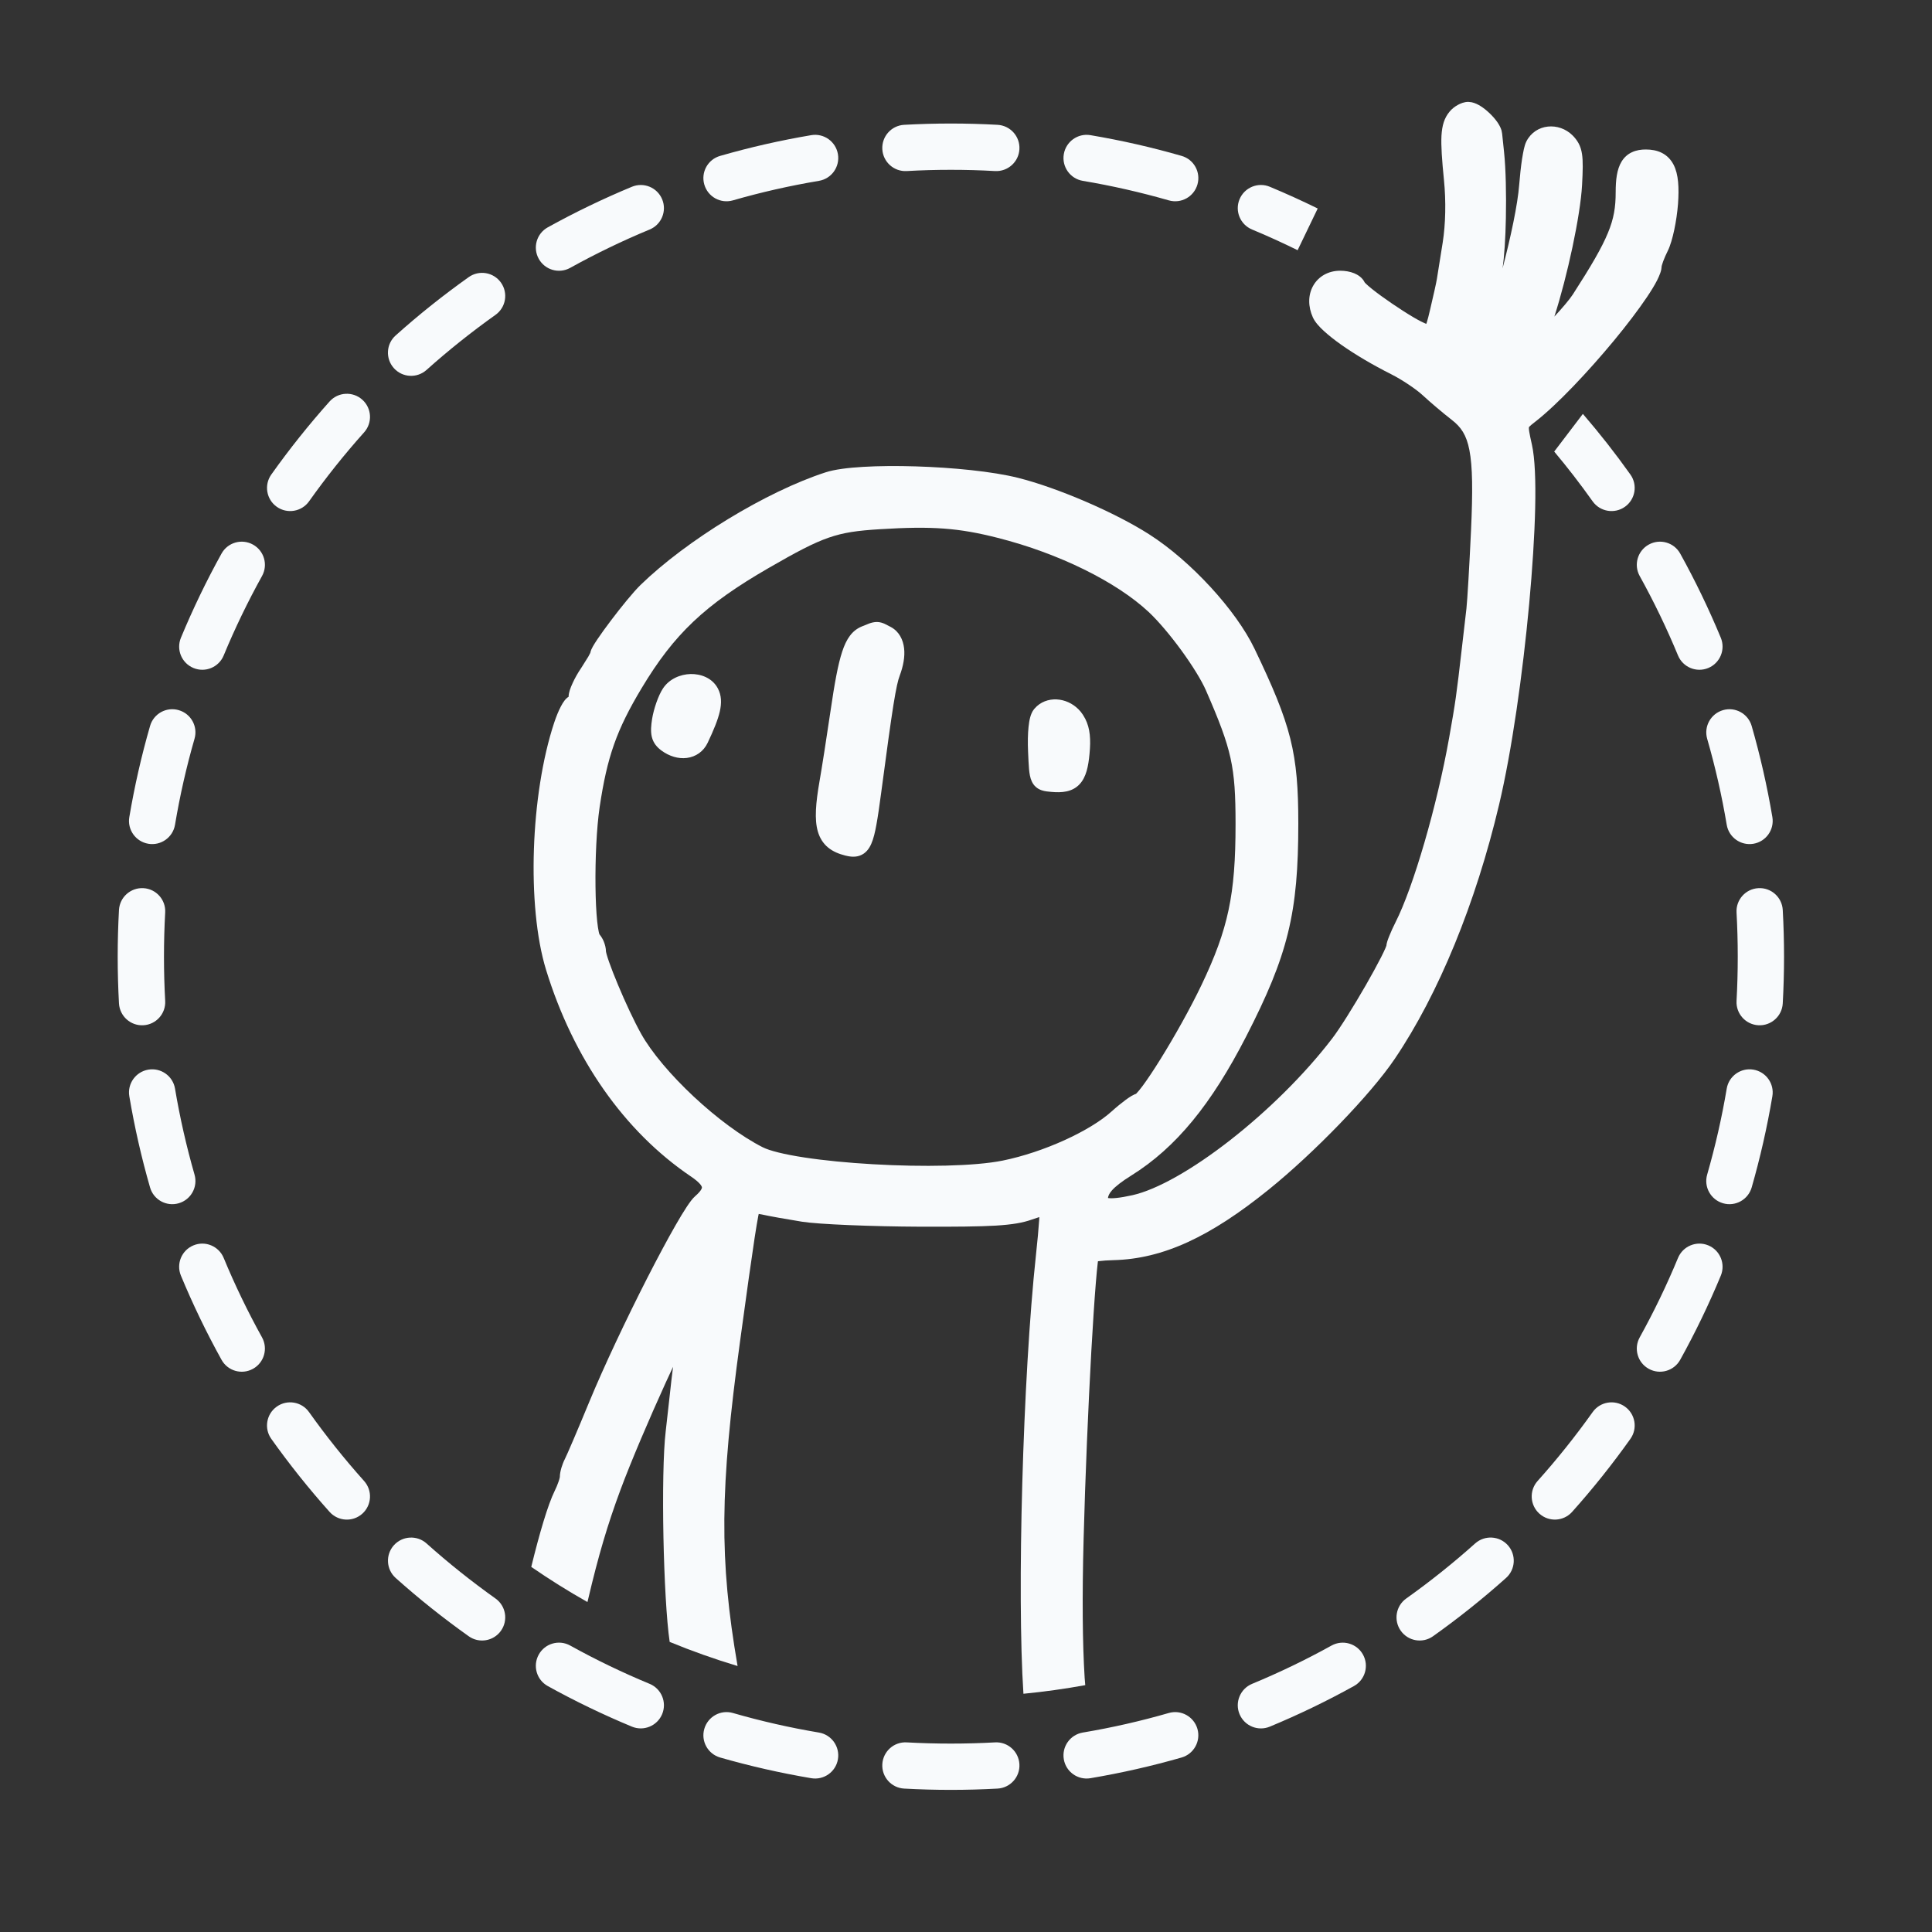
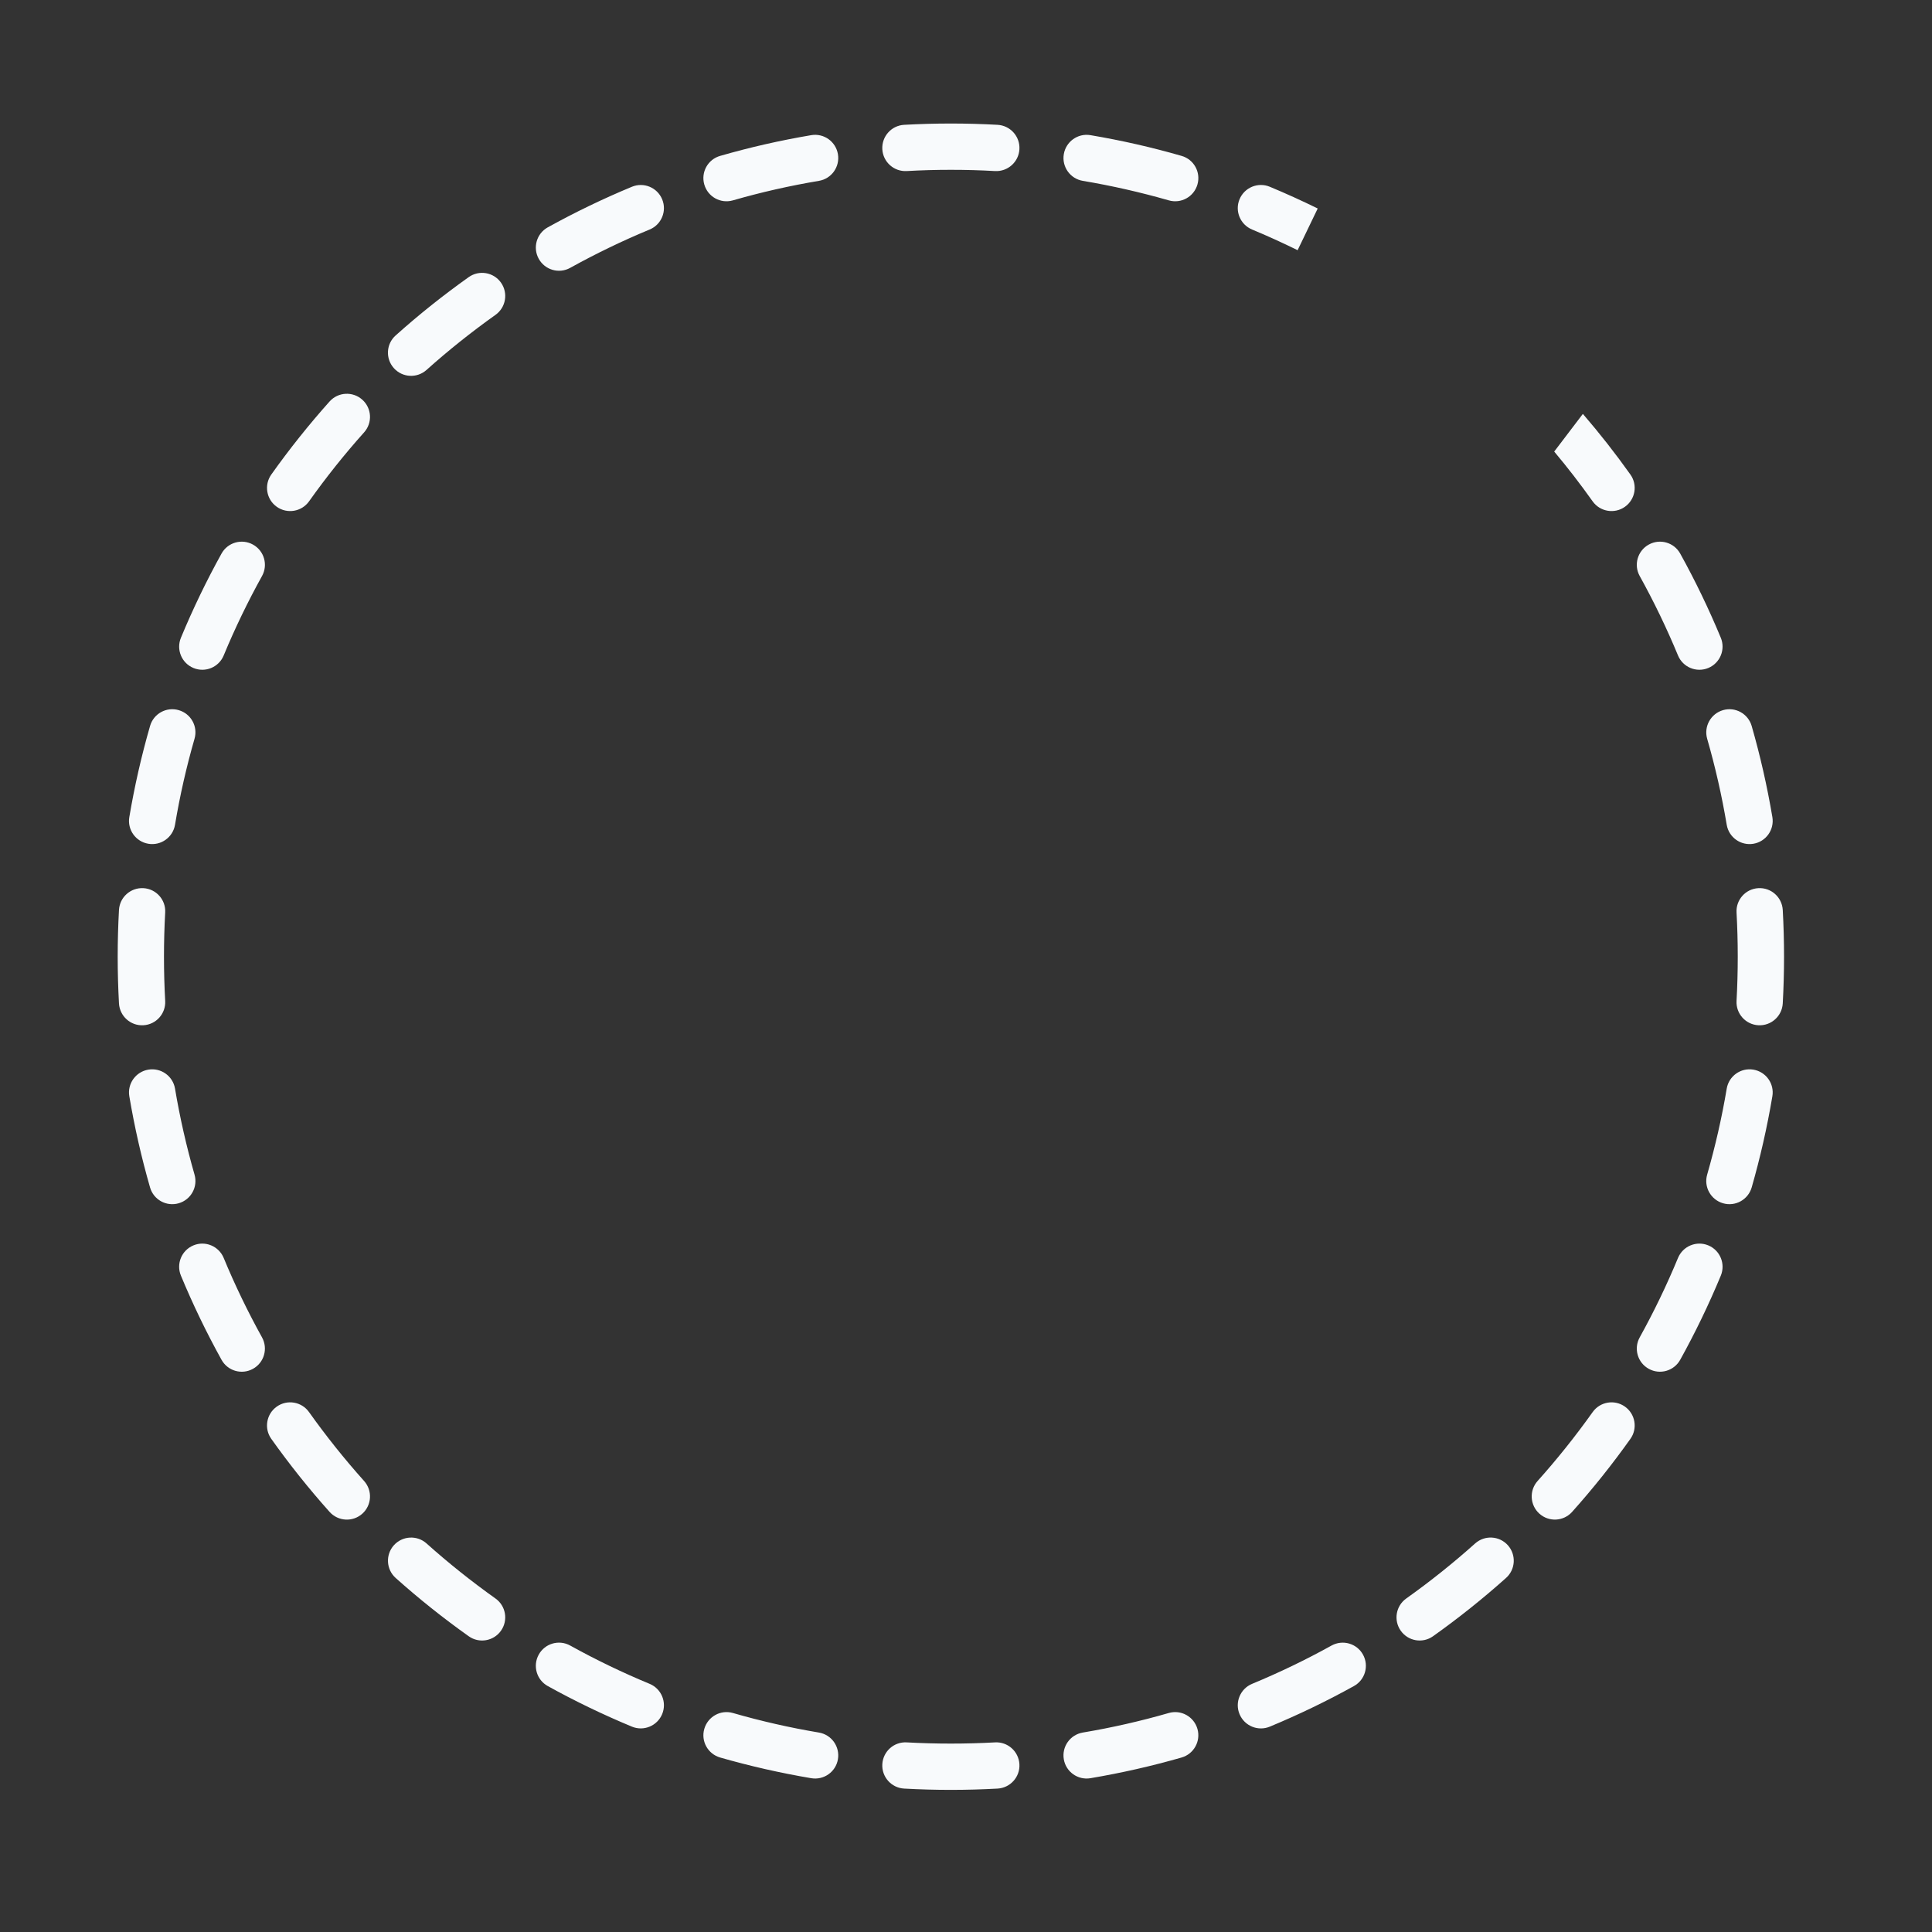
<svg xmlns="http://www.w3.org/2000/svg" fill="none" height="100%" overflow="visible" preserveAspectRatio="none" style="display: block;" viewBox="0 0 48 48" width="100%">
  <rect x="0" y="0" width="48" height="48" fill="#333333" stroke="none" />
  <g id="red">
    <g id="fill">
</g>
    <path d="M24.721 43.289C25.038 43.271 25.309 43.514 25.327 43.831C25.345 44.148 25.101 44.419 24.784 44.437C24.4 44.458 24.013 44.469 23.624 44.469C23.235 44.469 22.847 44.458 22.463 44.437C22.146 44.419 21.903 44.148 21.921 43.831C21.939 43.514 22.209 43.271 22.526 43.289C22.89 43.309 23.256 43.319 23.624 43.319C23.992 43.319 24.358 43.309 24.721 43.289ZM18.209 42.559C18.906 42.76 19.62 42.923 20.347 43.045C20.66 43.098 20.871 43.395 20.818 43.709C20.765 44.022 20.468 44.232 20.155 44.179C19.386 44.049 18.63 43.877 17.892 43.665C17.587 43.577 17.41 43.259 17.498 42.954C17.586 42.648 17.904 42.471 18.209 42.559ZM29.038 42.559C29.343 42.471 29.662 42.648 29.75 42.954C29.837 43.259 29.661 43.577 29.356 43.665C28.618 43.877 27.862 44.049 27.092 44.179C26.779 44.232 26.483 44.021 26.43 43.709C26.377 43.395 26.587 43.099 26.9 43.045C27.627 42.923 28.341 42.76 29.038 42.559ZM13.385 41.108C13.539 40.83 13.888 40.729 14.166 40.883C14.803 41.236 15.462 41.554 16.141 41.835C16.434 41.957 16.573 42.294 16.451 42.587C16.329 42.88 15.993 43.019 15.7 42.898C14.982 42.6 14.283 42.263 13.608 41.889C13.331 41.735 13.231 41.386 13.385 41.108ZM33.082 40.883C33.36 40.73 33.709 40.83 33.863 41.108C34.017 41.386 33.916 41.735 33.639 41.889C32.964 42.263 32.266 42.6 31.548 42.898C31.255 43.02 30.918 42.881 30.796 42.587C30.674 42.294 30.814 41.957 31.107 41.835C31.786 41.554 32.445 41.236 33.082 40.883ZM9.785 38.392C9.997 38.156 10.36 38.135 10.597 38.346C11.141 38.833 11.714 39.29 12.31 39.714C12.569 39.898 12.63 40.257 12.446 40.516C12.262 40.775 11.903 40.836 11.645 40.652C11.013 40.203 10.406 39.719 9.83 39.204C9.594 38.992 9.574 38.629 9.785 38.392ZM36.65 38.346C36.887 38.135 37.251 38.155 37.463 38.392C37.674 38.629 37.654 38.992 37.417 39.204C36.841 39.719 36.235 40.203 35.603 40.652C35.345 40.836 34.986 40.775 34.802 40.516C34.618 40.257 34.679 39.898 34.938 39.714C35.534 39.29 36.106 38.833 36.65 38.346ZM6.876 34.947C7.135 34.763 7.494 34.824 7.678 35.083C8.102 35.679 8.559 36.251 9.046 36.795C9.258 37.032 9.238 37.396 9.001 37.608C8.764 37.82 8.4 37.799 8.188 37.562C7.673 36.986 7.189 36.38 6.74 35.748C6.556 35.49 6.617 35.131 6.876 34.947ZM39.569 35.083C39.753 34.824 40.112 34.763 40.371 34.947C40.63 35.131 40.691 35.49 40.507 35.748C40.058 36.38 39.574 36.986 39.059 37.562C38.847 37.799 38.484 37.819 38.247 37.608C38.01 37.396 37.989 37.032 38.201 36.795C38.688 36.251 39.145 35.679 39.569 35.083ZM4.806 30.941C5.099 30.819 5.435 30.959 5.557 31.252C5.838 31.931 6.157 32.59 6.51 33.227C6.663 33.505 6.563 33.855 6.285 34.008C6.007 34.162 5.658 34.062 5.504 33.784C5.13 33.109 4.793 32.411 4.495 31.693C4.373 31.399 4.512 31.063 4.806 30.941ZM41.69 31.252C41.812 30.959 42.149 30.819 42.442 30.941C42.736 31.063 42.874 31.4 42.753 31.693C42.455 32.411 42.118 33.109 41.744 33.784C41.59 34.061 41.241 34.162 40.963 34.008C40.685 33.855 40.584 33.505 40.738 33.227C41.091 32.59 41.409 31.931 41.69 31.252ZM3.685 26.575C3.998 26.522 4.295 26.733 4.348 27.045C4.47 27.772 4.633 28.486 4.833 29.183C4.921 29.488 4.745 29.807 4.439 29.895C4.134 29.983 3.815 29.807 3.728 29.502C3.515 28.763 3.343 28.007 3.213 27.237C3.16 26.924 3.372 26.628 3.685 26.575ZM43.563 26.575C43.876 26.628 44.087 26.924 44.034 27.237C43.904 28.007 43.732 28.763 43.52 29.502C43.432 29.806 43.114 29.983 42.809 29.895C42.503 29.807 42.326 29.488 42.414 29.183C42.614 28.486 42.778 27.773 42.9 27.046C42.953 26.733 43.25 26.522 43.563 26.575ZM3.562 22.066C3.879 22.083 4.122 22.354 4.104 22.671C4.084 23.035 4.074 23.401 4.074 23.769C4.074 24.137 4.084 24.503 4.104 24.866C4.122 25.183 3.879 25.455 3.562 25.472C3.245 25.49 2.974 25.246 2.956 24.929C2.935 24.545 2.924 24.158 2.924 23.769C2.924 23.38 2.935 22.992 2.956 22.608C2.974 22.291 3.245 22.049 3.562 22.066ZM43.685 22.066C44.003 22.048 44.274 22.291 44.292 22.608C44.313 22.992 44.324 23.38 44.324 23.769C44.324 24.158 44.313 24.545 44.292 24.929C44.275 25.246 44.003 25.49 43.685 25.472C43.369 25.454 43.126 25.183 43.144 24.866C43.164 24.503 43.174 24.137 43.174 23.769C43.174 23.401 43.164 23.035 43.144 22.671C43.126 22.355 43.369 22.084 43.685 22.066ZM4.439 17.643C4.745 17.731 4.921 18.049 4.833 18.354C4.632 19.051 4.47 19.765 4.348 20.492C4.295 20.805 3.998 21.016 3.685 20.963C3.371 20.91 3.16 20.613 3.213 20.3C3.343 19.53 3.515 18.775 3.728 18.037C3.815 17.731 4.134 17.555 4.439 17.643ZM42.809 17.643C43.114 17.555 43.432 17.732 43.52 18.037C43.732 18.775 43.904 19.53 44.034 20.3C44.087 20.613 43.876 20.91 43.563 20.963C43.25 21.016 42.953 20.805 42.9 20.492C42.778 19.765 42.615 19.051 42.414 18.354C42.327 18.049 42.504 17.731 42.809 17.643ZM5.504 13.753C5.658 13.476 6.007 13.376 6.285 13.53C6.563 13.684 6.664 14.033 6.51 14.311C6.157 14.948 5.838 15.607 5.557 16.286C5.435 16.579 5.099 16.718 4.806 16.596C4.512 16.474 4.374 16.139 4.495 15.845C4.793 15.127 5.13 14.428 5.504 13.753ZM40.963 13.53C41.241 13.376 41.59 13.476 41.744 13.753C42.118 14.428 42.455 15.127 42.753 15.845C42.874 16.138 42.735 16.474 42.442 16.596C42.149 16.718 41.812 16.579 41.69 16.286C41.409 15.607 41.091 14.948 40.738 14.311C40.584 14.033 40.685 13.684 40.963 13.53ZM8.188 9.975C8.4 9.738 8.764 9.718 9.001 9.93C9.238 10.142 9.258 10.505 9.046 10.742C8.559 11.286 8.102 11.859 7.678 12.456C7.494 12.714 7.135 12.775 6.876 12.591C6.617 12.407 6.557 12.048 6.74 11.79C7.189 11.158 7.673 10.552 8.188 9.975ZM39.326 10.283C39.742 10.766 40.137 11.269 40.507 11.79C40.691 12.048 40.63 12.407 40.371 12.591C40.112 12.775 39.753 12.714 39.569 12.456C39.267 12.031 38.949 11.618 38.614 11.219L39.326 10.283ZM11.645 6.885C11.903 6.702 12.262 6.762 12.446 7.021C12.63 7.28 12.569 7.639 12.31 7.823C11.714 8.247 11.141 8.704 10.597 9.191C10.36 9.403 9.997 9.383 9.785 9.146C9.573 8.909 9.593 8.545 9.83 8.334C10.406 7.818 11.013 7.334 11.645 6.885ZM15.7 4.64C15.993 4.519 16.329 4.657 16.451 4.951C16.573 5.244 16.434 5.58 16.141 5.702C15.462 5.983 14.803 6.302 14.166 6.655C13.888 6.809 13.539 6.708 13.385 6.43C13.231 6.153 13.331 5.803 13.608 5.649C14.283 5.275 14.982 4.938 15.7 4.64ZM30.796 4.951C30.918 4.657 31.255 4.518 31.548 4.64C31.951 4.808 32.348 4.988 32.738 5.18L32.239 6.216C31.868 6.034 31.491 5.861 31.107 5.702C30.814 5.58 30.674 5.244 30.796 4.951ZM20.155 3.358C20.468 3.305 20.765 3.516 20.818 3.83C20.871 4.143 20.66 4.44 20.347 4.493C19.62 4.615 18.906 4.777 18.209 4.978C17.904 5.066 17.586 4.89 17.498 4.584C17.41 4.279 17.586 3.96 17.892 3.873C18.63 3.66 19.386 3.488 20.155 3.358ZM27.092 3.358C27.862 3.488 28.618 3.66 29.356 3.873C29.662 3.96 29.838 4.279 29.75 4.584C29.662 4.89 29.343 5.066 29.038 4.978C28.341 4.778 27.628 4.615 26.901 4.493C26.588 4.44 26.377 4.143 26.43 3.83C26.483 3.517 26.779 3.305 27.092 3.358ZM23.624 3.069C24.013 3.069 24.4 3.08 24.784 3.101C25.101 3.119 25.345 3.39 25.327 3.707C25.31 4.024 25.038 4.267 24.721 4.25C24.358 4.229 23.992 4.219 23.624 4.219C23.256 4.219 22.89 4.229 22.526 4.25C22.209 4.267 21.938 4.024 21.921 3.707C21.904 3.39 22.146 3.119 22.463 3.101C22.847 3.08 23.235 3.069 23.624 3.069Z" fill="#F8FAFC" id="Subtract" />
    <g id="Group 12">
-       <path d="M36.565 2.541C36.648 2.559 36.722 2.598 36.775 2.63C36.856 2.68 36.937 2.745 37.008 2.813C37.079 2.881 37.148 2.958 37.202 3.036C37.239 3.09 37.281 3.161 37.305 3.24L37.32 3.321L37.368 3.778C37.412 4.196 37.425 4.838 37.413 5.425C37.404 5.906 37.374 6.379 37.33 6.669C37.535 5.89 37.707 5.077 37.744 4.591C37.762 4.364 37.787 4.135 37.815 3.95C37.83 3.858 37.845 3.774 37.86 3.705C37.874 3.645 37.893 3.571 37.922 3.515V3.514C38.152 3.065 38.734 3.028 39.071 3.365C39.126 3.42 39.178 3.484 39.221 3.563C39.263 3.642 39.289 3.727 39.304 3.823C39.332 4.001 39.325 4.245 39.306 4.597C39.264 5.36 38.944 6.85 38.618 7.865C38.815 7.653 38.996 7.44 39.077 7.315C39.532 6.609 39.797 6.155 39.949 5.785C40.097 5.428 40.141 5.145 40.141 4.777C40.141 4.473 40.17 4.206 40.288 4.014C40.352 3.909 40.44 3.829 40.552 3.779C40.659 3.73 40.775 3.714 40.889 3.714C41.028 3.714 41.166 3.736 41.29 3.799C41.419 3.865 41.515 3.966 41.581 4.095C41.703 4.333 41.718 4.666 41.69 5.064C41.674 5.274 41.64 5.504 41.597 5.708C41.555 5.906 41.5 6.102 41.437 6.229C41.392 6.318 41.351 6.413 41.322 6.49C41.308 6.529 41.297 6.561 41.291 6.584C41.287 6.598 41.286 6.606 41.285 6.608L41.286 6.594L41.274 6.695C41.268 6.726 41.258 6.757 41.249 6.783C41.229 6.84 41.202 6.902 41.171 6.963C41.108 7.087 41.02 7.23 40.915 7.386C40.705 7.698 40.418 8.075 40.1 8.46C39.466 9.226 38.69 10.052 38.144 10.477C38.063 10.539 38.024 10.572 37.999 10.598C37.99 10.608 37.986 10.613 37.985 10.614L37.986 10.613C37.985 10.62 37.981 10.646 37.993 10.723C38.005 10.799 38.027 10.9 38.06 11.048C38.135 11.382 38.156 11.948 38.141 12.625C38.125 13.311 38.072 14.137 37.992 15.005C37.832 16.739 37.56 18.66 37.244 19.993C36.666 22.437 35.74 24.7 34.65 26.31C34.054 27.192 32.653 28.64 31.523 29.553C30.07 30.727 28.9 31.277 27.665 31.308C27.526 31.311 27.395 31.321 27.298 31.333C27.291 31.334 27.285 31.335 27.278 31.336C27.277 31.346 27.276 31.358 27.274 31.369C27.26 31.487 27.243 31.656 27.226 31.869C27.191 32.296 27.152 32.89 27.113 33.578C27.037 34.954 26.962 36.703 26.922 38.237C26.884 39.669 26.894 40.828 26.948 41.687C26.952 41.748 26.959 41.808 26.963 41.867C26.458 41.959 25.945 42.031 25.427 42.081C25.264 39.623 25.41 34.221 25.739 31.17C25.775 30.839 25.803 30.534 25.818 30.31C25.82 30.285 25.82 30.261 25.821 30.238C25.764 30.256 25.701 30.277 25.635 30.3C25.411 30.38 25.154 30.424 24.74 30.45C24.328 30.474 23.745 30.48 22.866 30.477C21.658 30.472 20.333 30.418 19.926 30.353C19.541 30.291 19.091 30.211 18.927 30.173C18.899 30.167 18.873 30.163 18.85 30.16C18.846 30.176 18.843 30.193 18.839 30.212C18.816 30.329 18.787 30.504 18.748 30.757C18.671 31.262 18.558 32.066 18.389 33.306C17.883 37.004 17.869 38.743 18.325 41.392C17.75 41.219 17.187 41.019 16.638 40.793C16.558 40.251 16.504 39.21 16.483 38.188C16.462 37.136 16.477 36.069 16.54 35.554L16.648 34.59C16.665 34.421 16.692 34.191 16.722 33.958C16.664 34.082 16.602 34.213 16.541 34.348C16.136 35.236 15.677 36.31 15.415 37.016C15.095 37.877 14.866 38.653 14.613 39.729C14.608 39.751 14.601 39.776 14.595 39.802C14.116 39.532 13.65 39.24 13.199 38.929C13.405 38.087 13.613 37.382 13.78 37.043C13.818 36.968 13.852 36.883 13.877 36.811C13.889 36.775 13.899 36.744 13.904 36.72C13.907 36.708 13.909 36.7 13.909 36.696C13.909 36.62 13.928 36.536 13.948 36.467C13.97 36.395 13.999 36.316 14.035 36.247C14.082 36.157 14.351 35.531 14.634 34.844C15.005 33.945 15.572 32.749 16.085 31.744C16.342 31.242 16.587 30.784 16.788 30.434C16.889 30.259 16.979 30.108 17.057 29.991C17.128 29.883 17.203 29.777 17.273 29.717C17.449 29.564 17.44 29.501 17.439 29.497C17.435 29.472 17.397 29.386 17.168 29.231C15.505 28.107 14.245 26.299 13.567 24.096C13.322 23.298 13.228 22.204 13.265 21.099C13.302 19.992 13.472 18.848 13.77 17.95C13.82 17.8 13.878 17.659 13.935 17.551C13.962 17.498 13.994 17.446 14.027 17.403C14.044 17.381 14.068 17.354 14.098 17.33C14.104 17.325 14.114 17.32 14.126 17.313C14.128 17.252 14.142 17.191 14.157 17.145C14.175 17.09 14.199 17.03 14.227 16.971C14.281 16.852 14.355 16.72 14.437 16.6L14.616 16.315C14.639 16.275 14.654 16.244 14.664 16.223C14.669 16.213 14.671 16.208 14.671 16.208C14.671 16.209 14.669 16.214 14.667 16.221C14.666 16.227 14.662 16.244 14.662 16.268C14.662 16.204 14.686 16.151 14.692 16.136C14.704 16.11 14.717 16.083 14.731 16.059C14.76 16.009 14.798 15.948 14.842 15.883C14.93 15.752 15.05 15.586 15.178 15.417C15.43 15.083 15.733 14.71 15.91 14.537C17.056 13.421 19.037 12.213 20.512 11.735C20.733 11.663 21.069 11.621 21.447 11.599C21.832 11.576 22.283 11.573 22.746 11.587C23.667 11.615 24.661 11.713 25.294 11.872C26.281 12.12 27.706 12.734 28.555 13.278C29.579 13.933 30.703 15.149 31.168 16.117C31.62 17.059 31.895 17.708 32.055 18.343C32.215 18.982 32.256 19.595 32.256 20.459C32.256 21.561 32.195 22.38 31.999 23.179C31.803 23.978 31.476 24.746 30.961 25.75C30.098 27.432 29.219 28.512 28.106 29.206C27.861 29.359 27.711 29.478 27.624 29.577C27.555 29.656 27.533 29.714 27.527 29.764L27.529 29.765C27.625 29.78 27.812 29.766 28.136 29.694C28.747 29.557 29.633 29.053 30.558 28.331C31.474 27.616 32.4 26.711 33.093 25.807C33.291 25.549 33.634 24.997 33.932 24.479C34.08 24.222 34.213 23.977 34.31 23.788C34.358 23.694 34.395 23.616 34.42 23.558C34.432 23.529 34.44 23.508 34.444 23.495L34.443 23.522C34.443 23.464 34.462 23.404 34.471 23.375C34.484 23.335 34.502 23.289 34.522 23.241C34.561 23.143 34.614 23.026 34.673 22.91C35.11 22.05 35.7 20.035 36.003 18.332C36.161 17.443 36.184 17.284 36.321 16.089C36.359 15.764 36.409 15.328 36.433 15.121C36.455 14.924 36.507 14.055 36.547 13.184C36.592 12.193 36.586 11.589 36.507 11.183C36.433 10.801 36.297 10.608 36.068 10.431C35.85 10.262 35.526 9.987 35.342 9.816C35.185 9.67 34.832 9.433 34.568 9.3C34.102 9.066 33.663 8.805 33.322 8.565C33.153 8.445 33.004 8.327 32.887 8.219C32.776 8.117 32.671 8.002 32.618 7.886C32.497 7.619 32.495 7.332 32.624 7.102C32.755 6.867 33.003 6.726 33.297 6.726C33.419 6.726 33.54 6.747 33.644 6.789C33.73 6.825 33.847 6.893 33.906 7.018C33.912 7.024 33.922 7.035 33.938 7.051C33.973 7.085 34.024 7.129 34.089 7.181C34.219 7.285 34.392 7.411 34.577 7.537C34.762 7.663 34.954 7.787 35.12 7.885C35.258 7.966 35.366 8.019 35.434 8.048C35.437 8.037 35.444 8.026 35.448 8.012C35.471 7.938 35.497 7.837 35.529 7.699C35.611 7.355 35.686 7.014 35.698 6.937L35.844 6.023C35.915 5.572 35.928 4.998 35.875 4.474C35.824 3.966 35.8 3.619 35.813 3.371C35.828 3.113 35.884 2.93 36.014 2.774C36.071 2.704 36.145 2.648 36.217 2.608C36.285 2.57 36.38 2.531 36.48 2.531L36.565 2.541ZM24.788 13.363C23.816 13.116 23.163 13.067 21.861 13.148C21.304 13.182 20.96 13.229 20.589 13.358C20.211 13.489 19.794 13.709 19.098 14.111C17.51 15.028 16.749 15.751 15.94 17.099C15.319 18.135 15.085 18.797 14.898 20.052C14.821 20.574 14.787 21.352 14.795 22.025C14.799 22.36 14.813 22.664 14.837 22.891C14.849 23.005 14.863 23.094 14.877 23.157C14.883 23.184 14.888 23.202 14.892 23.212C14.941 23.27 14.979 23.337 15.003 23.398C15.031 23.469 15.055 23.556 15.055 23.643C15.055 23.634 15.055 23.649 15.07 23.705C15.084 23.755 15.104 23.82 15.132 23.899C15.187 24.055 15.264 24.254 15.354 24.468C15.533 24.898 15.756 25.375 15.928 25.683C16.187 26.147 16.672 26.718 17.236 27.245C17.8 27.772 18.425 28.238 18.949 28.503C19.122 28.59 19.483 28.681 19.984 28.757C20.475 28.832 21.07 28.89 21.686 28.925C22.927 28.997 24.22 28.975 24.914 28.834C25.927 28.628 27.08 28.1 27.618 27.613C27.741 27.502 27.867 27.4 27.971 27.323C28.022 27.286 28.072 27.252 28.116 27.226C28.138 27.213 28.163 27.2 28.189 27.189C28.196 27.186 28.208 27.181 28.224 27.176C28.227 27.173 28.232 27.169 28.236 27.164C28.271 27.128 28.321 27.069 28.383 26.986C28.506 26.821 28.664 26.584 28.836 26.307C29.18 25.753 29.573 25.053 29.851 24.472C30.187 23.768 30.396 23.208 30.523 22.61C30.651 22.01 30.697 21.36 30.697 20.474C30.697 19.746 30.672 19.289 30.571 18.832C30.47 18.374 30.289 17.903 29.961 17.152C29.852 16.902 29.622 16.531 29.35 16.157C29.078 15.785 28.779 15.43 28.54 15.206C27.742 14.459 26.312 13.749 24.788 13.363ZM21.788 15.453C21.866 15.454 21.93 15.477 21.981 15.5C22.026 15.521 22.081 15.551 22.133 15.578C22.339 15.689 22.438 15.894 22.462 16.106C22.486 16.314 22.442 16.55 22.352 16.789V16.79C22.311 16.896 22.267 17.079 22.196 17.52C22.127 17.956 22.034 18.628 21.892 19.7C21.849 20.025 21.812 20.283 21.775 20.484C21.74 20.68 21.701 20.841 21.648 20.961C21.595 21.085 21.509 21.206 21.358 21.259C21.225 21.306 21.09 21.278 20.998 21.255C20.843 21.216 20.696 21.157 20.574 21.057C20.449 20.954 20.366 20.819 20.319 20.658C20.232 20.359 20.267 19.95 20.36 19.415C20.417 19.09 20.54 18.305 20.633 17.671C20.735 16.971 20.821 16.501 20.924 16.19C21.028 15.873 21.169 15.662 21.417 15.562C21.486 15.534 21.549 15.507 21.599 15.489C21.65 15.471 21.715 15.453 21.788 15.453ZM26.328 17.384C26.523 17.413 26.712 17.516 26.849 17.682L26.904 17.757L26.963 17.859C27.085 18.1 27.104 18.371 27.068 18.737C27.04 19.035 26.988 19.308 26.821 19.485C26.635 19.682 26.375 19.697 26.125 19.675C26.056 19.669 25.96 19.662 25.879 19.634C25.772 19.597 25.686 19.526 25.634 19.413C25.592 19.323 25.576 19.215 25.566 19.11C25.556 18.998 25.55 18.853 25.542 18.673C25.532 18.44 25.536 18.229 25.554 18.059C25.563 17.974 25.575 17.894 25.594 17.825C25.61 17.764 25.639 17.681 25.693 17.616L25.759 17.547C25.92 17.401 26.133 17.355 26.328 17.384ZM17.156 16.746C17.401 16.74 17.692 16.836 17.834 17.102C17.927 17.276 17.931 17.466 17.883 17.678C17.836 17.883 17.733 18.136 17.581 18.456C17.478 18.673 17.285 18.803 17.064 18.831C16.85 18.858 16.626 18.788 16.435 18.648C16.325 18.567 16.232 18.464 16.194 18.307C16.162 18.171 16.176 18.018 16.202 17.857C16.242 17.612 16.355 17.281 16.47 17.106C16.63 16.862 16.909 16.753 17.156 16.746Z" fill="#F8FAFC" id="Intersect" />
-     </g>
+       </g>
  </g>
</svg>